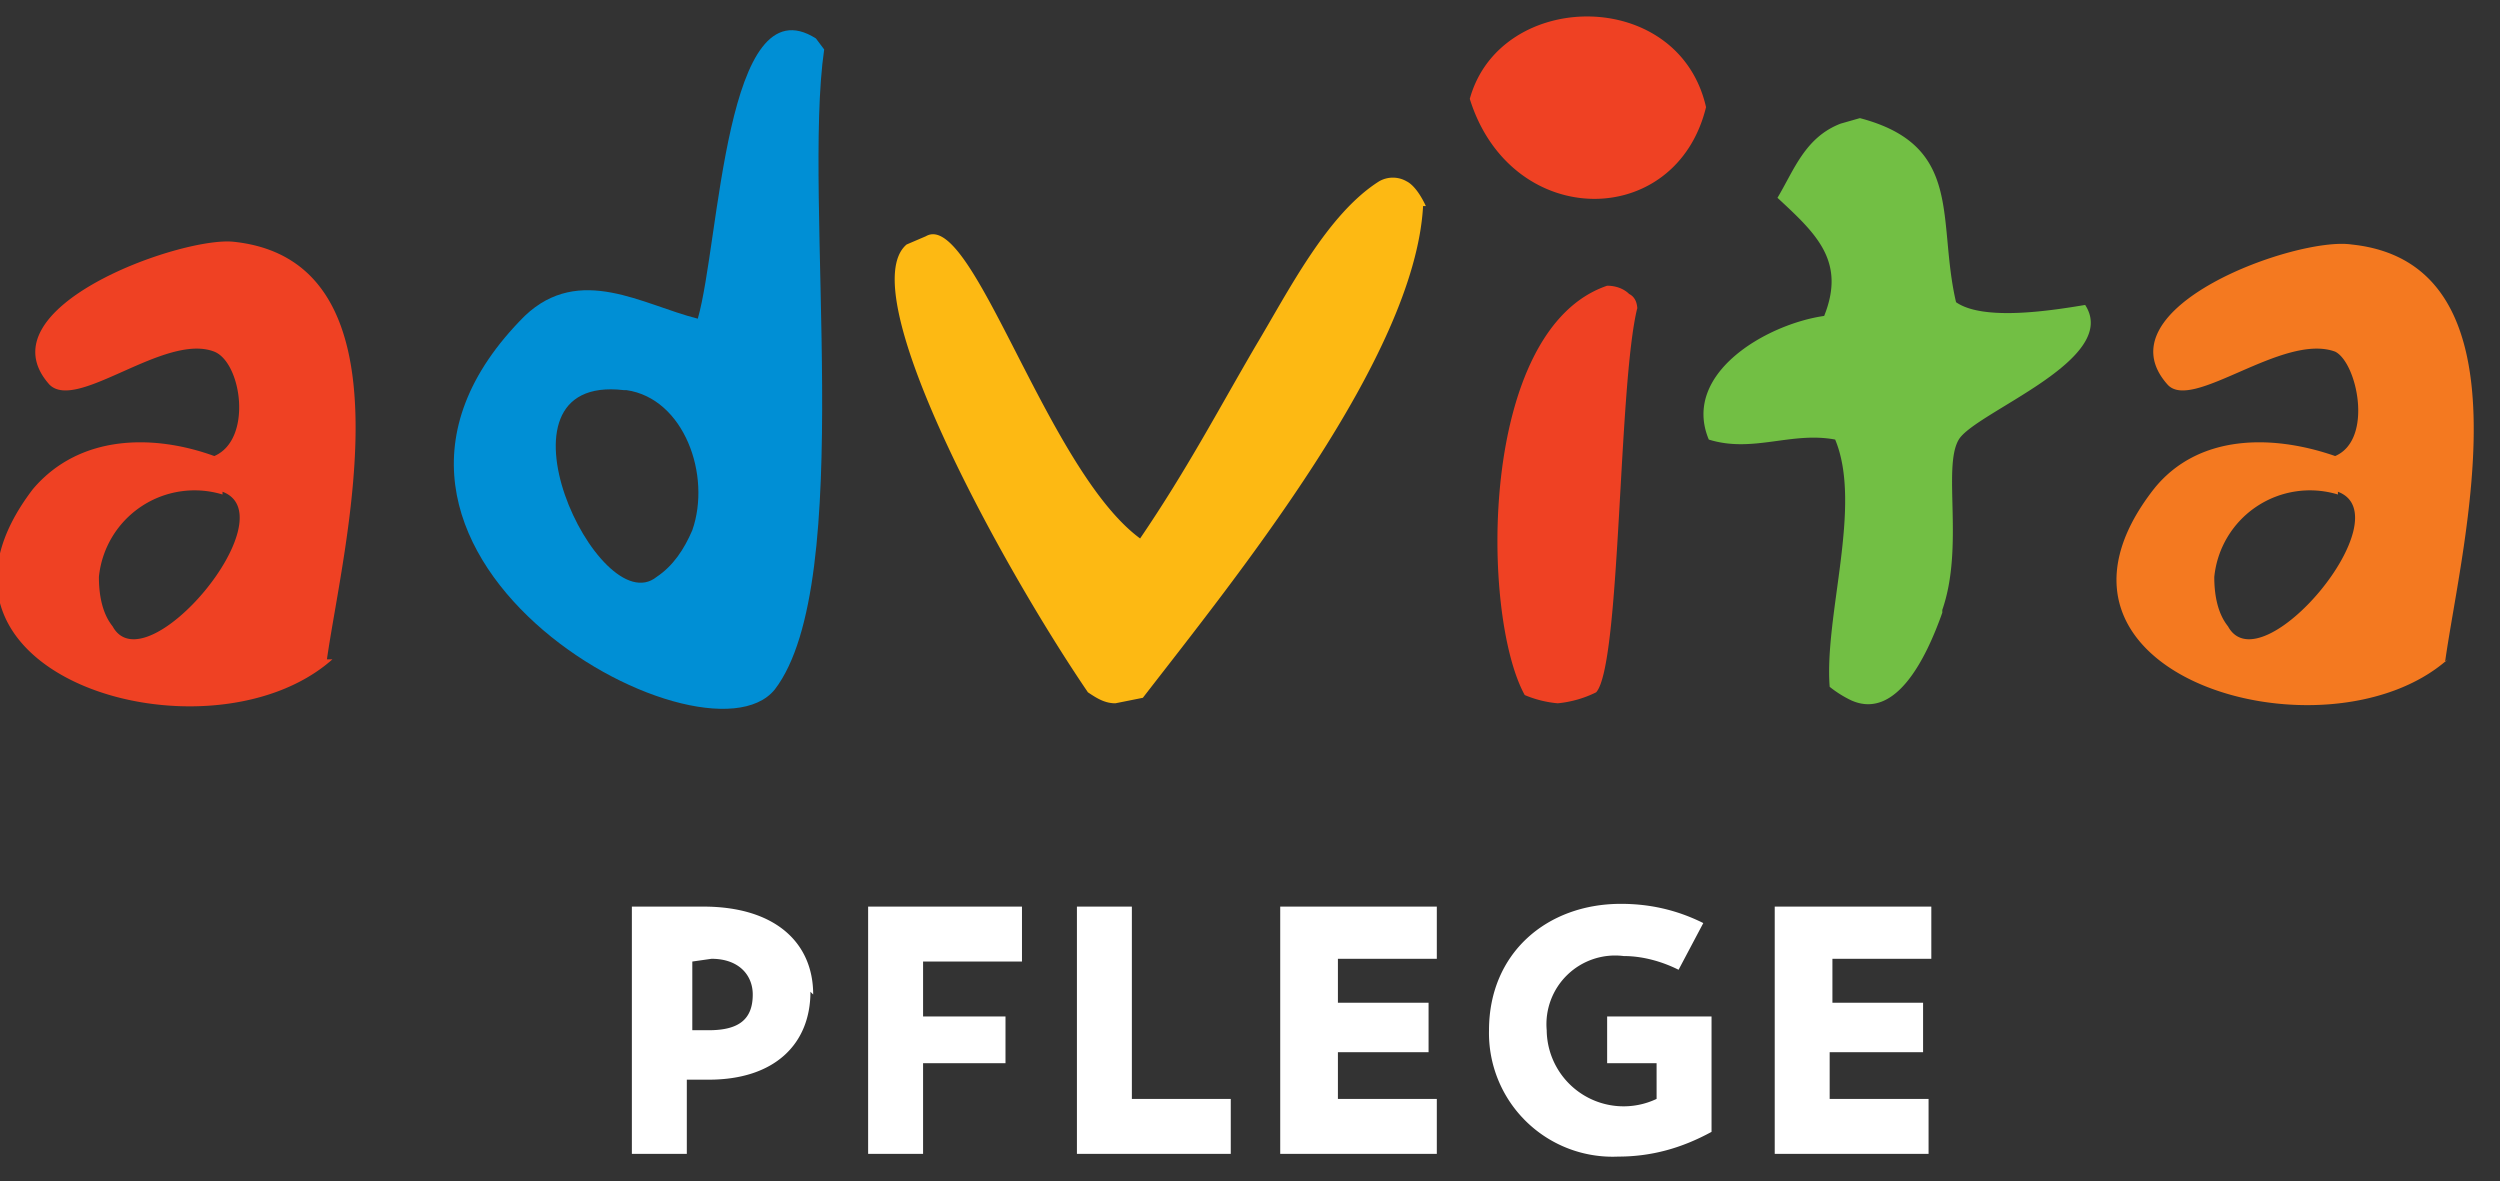
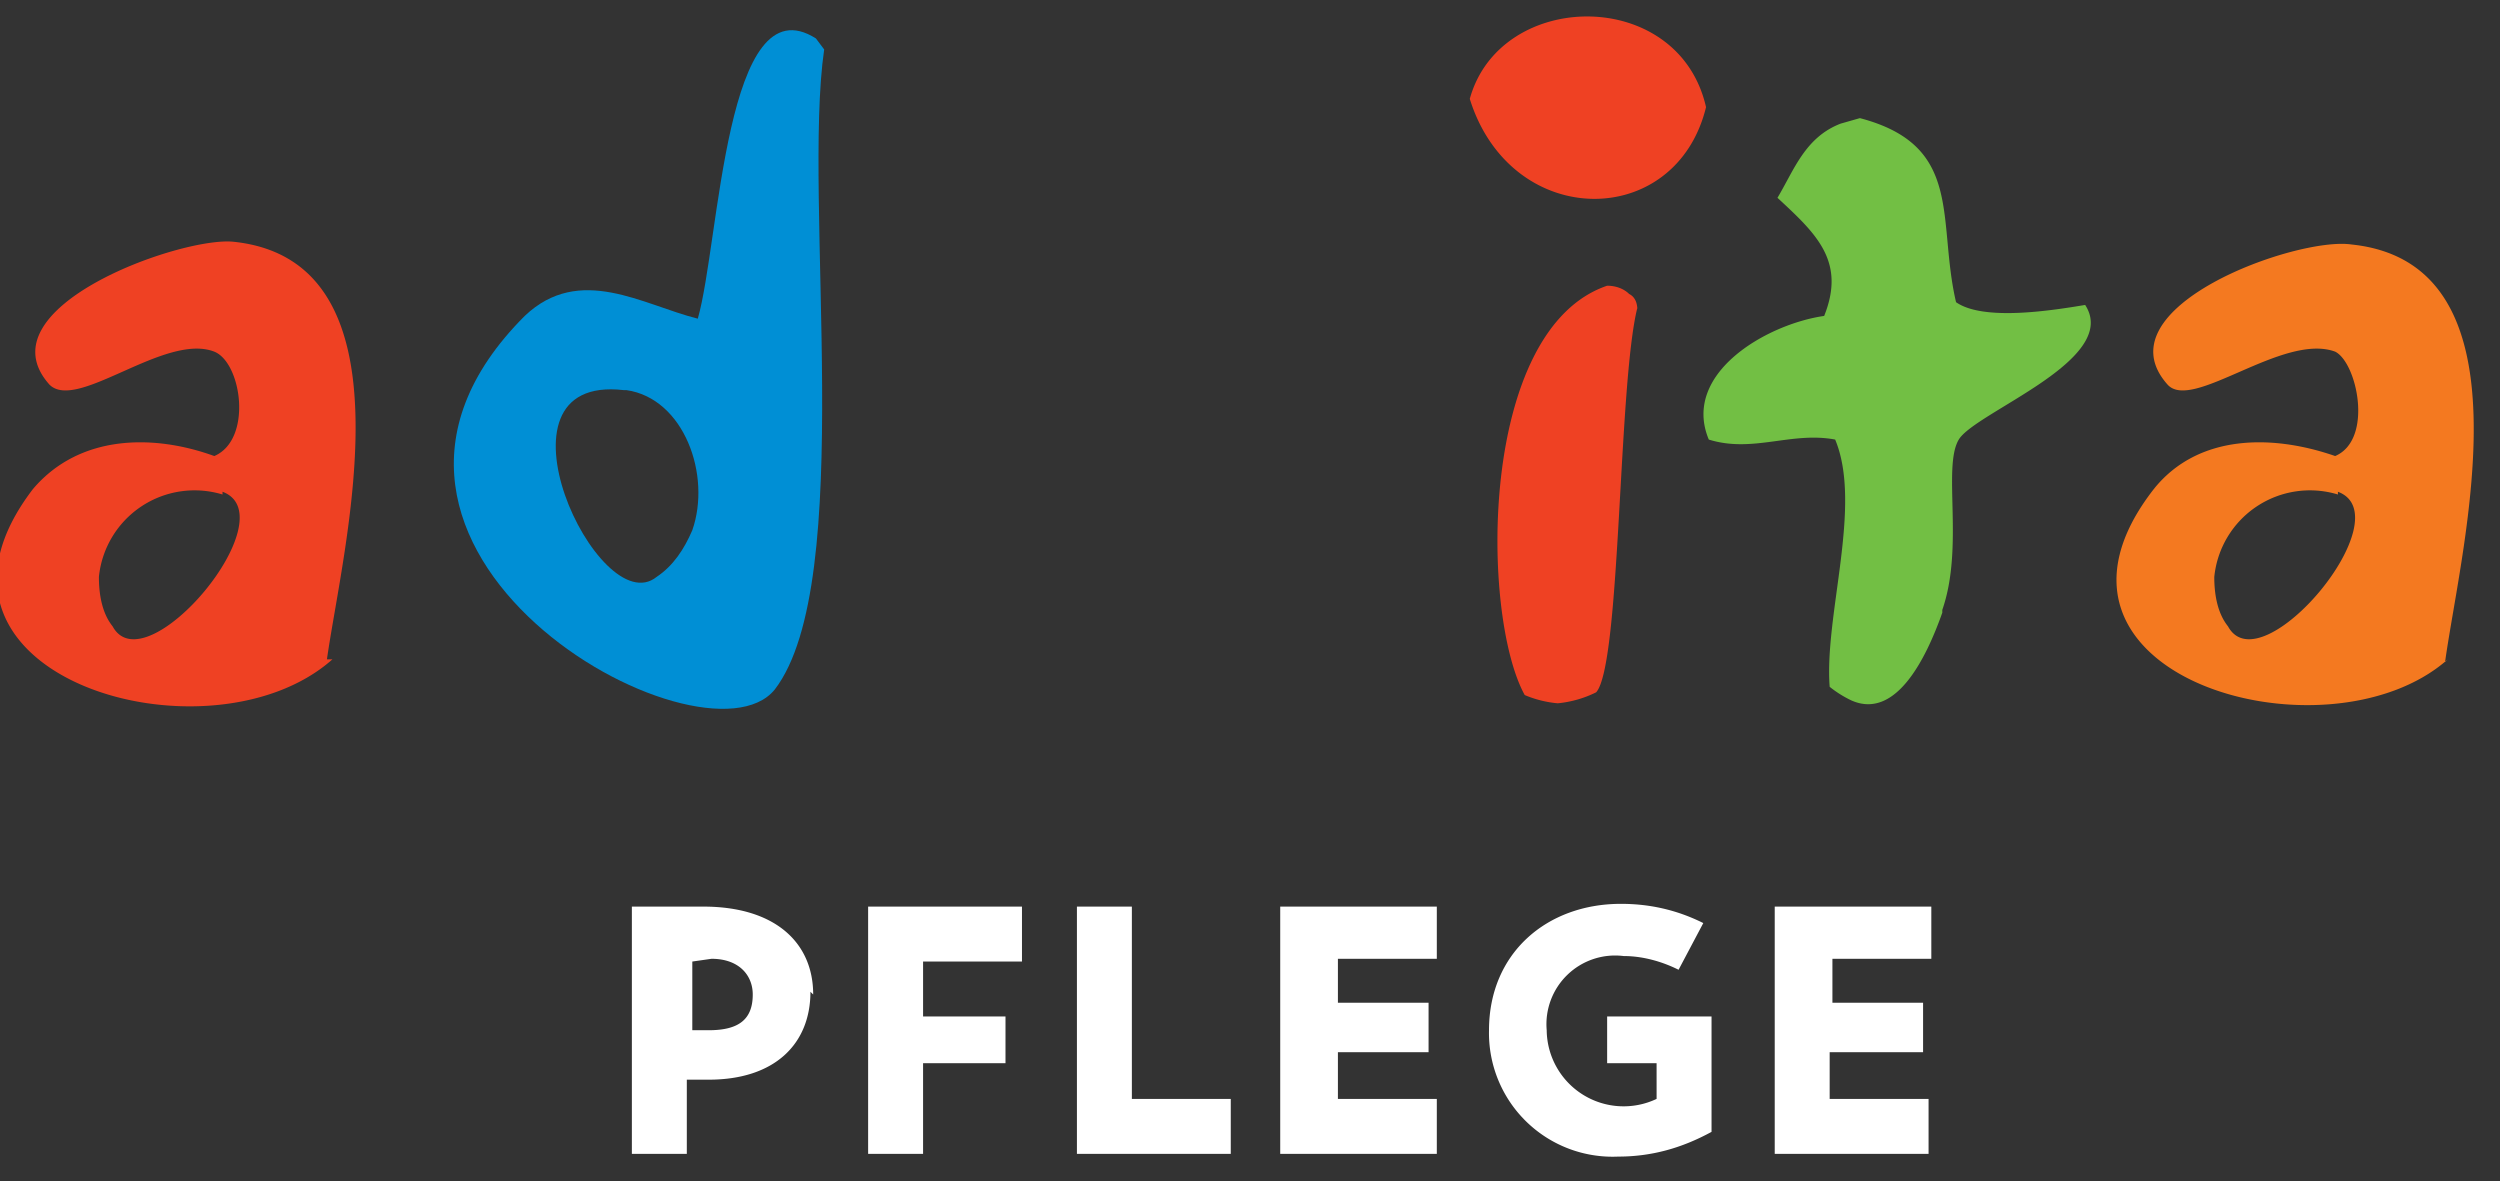
<svg xmlns="http://www.w3.org/2000/svg" viewBox="0 0 91 43" xml:space="preserve" style="fill-rule:evenodd;clip-rule:evenodd;stroke-linejoin:round;stroke-miterlimit:2">
  <rect x="0" y="0" width="91" height="43" fill="#333333" stroke="none" />
-   <path d="M51.8 7.5C51.5 13 45 21 41.6 25.4l-1 .2c-.4 0-.7-.2-1-.4C36.4 20.5 31 10.6 33 8.9l.7-.3c1.7-1 4.4 8.5 7.8 11 1.7-2.5 2.8-4.6 4.2-7 1.2-2 2.6-4.8 4.5-6a1 1 0 0 1 1 0c.4.2.7.9.7.9" style="fill:#fdb913;fill-rule:nonzero" />
  <path d="M62.1 3.9C61 8.4 55 8.4 53.5 3.6c1.1-4 7.6-4.1 8.6.3Zm-2.5 7.3c-.7 2.8-.6 13-1.5 14a4 4 0 0 1-1.4.4 4 4 0 0 1-1.2-.3c-1.6-2.9-1.7-13.3 3-14.9.3 0 .6.1.8.3.2.1.3.3.3.6" style="fill:#ef4123;fill-rule:nonzero" />
  <path d="M70.7 22.3c-.6 1.7-1.7 3.9-3.3 3.2a4 4 0 0 1-.8-.5c-.2-2.6 1.2-6.6.2-9-1.6-.3-3 .5-4.6 0-1-2.4 2.1-4.2 4.2-4.5.8-2-.3-3-1.7-4.3.6-1 1-2.2 2.3-2.7l.7-.2c3.8 1 2.8 3.7 3.5 6.7 1 .7 3.5.3 4.7.1 1.3 2-4 3.9-4.6 4.9-.6 1 .2 3.9-.6 6.2" style="fill:#72bf44;fill-rule:nonzero" />
  <path d="M8.1 18a3.5 3.5 0 0 0-4.5 3c0 .6.1 1.3.5 1.8 1.2 2.2 6.4-4 4-4.9Zm4 6C7.6 28-4 24.6 1.2 17.8c1.7-2 4.4-2 6.6-1.2 1.4-.6 1-3.4 0-3.8-1.8-.7-5 2.2-6 1.2-2.5-2.8 4.8-5.4 6.7-5.2 6.7.7 4 11 3.4 15.2" style="fill:#ef4123;fill-rule:nonzero" />
  <path d="M22.7 14.2c-5.2-.6-.9 8.5 1.2 6.8.6-.4 1-1 1.3-1.7.7-2-.3-4.8-2.4-5.1Zm2.7-2.6c.8-2.8 1-12.3 4.3-10.2l.3.4c-.8 5.5 1.2 19.4-1.8 23.3-2.6 3.2-17.6-5.1-9.1-13.6 2-1.9 4.3-.4 6.3.1" style="fill:#008fd5;fill-rule:nonzero" />
  <path d="M85.1 18a3.5 3.5 0 0 0-4.5 3c0 .6.1 1.3.5 1.8 1.2 2.2 6.4-4 4-4.9Zm4 6c-4.4 3.9-16 .6-10.7-6.2 1.6-2 4.3-2 6.6-1.2 1.4-.6.8-3.4 0-3.8-1.9-.7-5.2 2.2-6.1 1.2-2.5-2.8 4.7-5.4 6.7-5.1 6.7.7 4 10.9 3.4 15.2" style="fill:#f47920;fill-rule:nonzero" />
  <path d="M70.2 42v-2h-3.6v-1.7H70v-1.8h-3.3v-1.6h3.6V33h-5.7v9h5.7Zm-11.7-5v1.7h1.8V40a2.8 2.8 0 0 1-4-2.5 2.5 2.5 0 0 1 2.8-2.7c.7 0 1.4.2 2 .5l.9-1.7c-1-.5-2-.7-3-.7-2.7 0-4.8 1.8-4.8 4.6a4.5 4.5 0 0 0 4.7 4.6c1.2 0 2.3-.3 3.4-.9V37h-3.8Zm-6.2 5v-2h-3.6v-1.7H52v-1.8h-3.3v-1.6h3.6V33h-5.7v9h5.7Zm-7.5 0v-2h-3.6v-7h-2v9h5.6Zm-7.6-7v-2h-5.6v9h2v-3.3h3V37h-3v-2h3.6Zm-9.8 1.2c0 .9-.5 1.3-1.6 1.3h-.6V35l.7-.1c1 0 1.5.6 1.5 1.3Zm2.2 0c0-1.9-1.4-3.2-4-3.2L23 33V42h2v-2.7h.8c2.4 0 3.7-1.3 3.7-3.2" style="fill:#fff;fill-rule:nonzero" />
</svg>